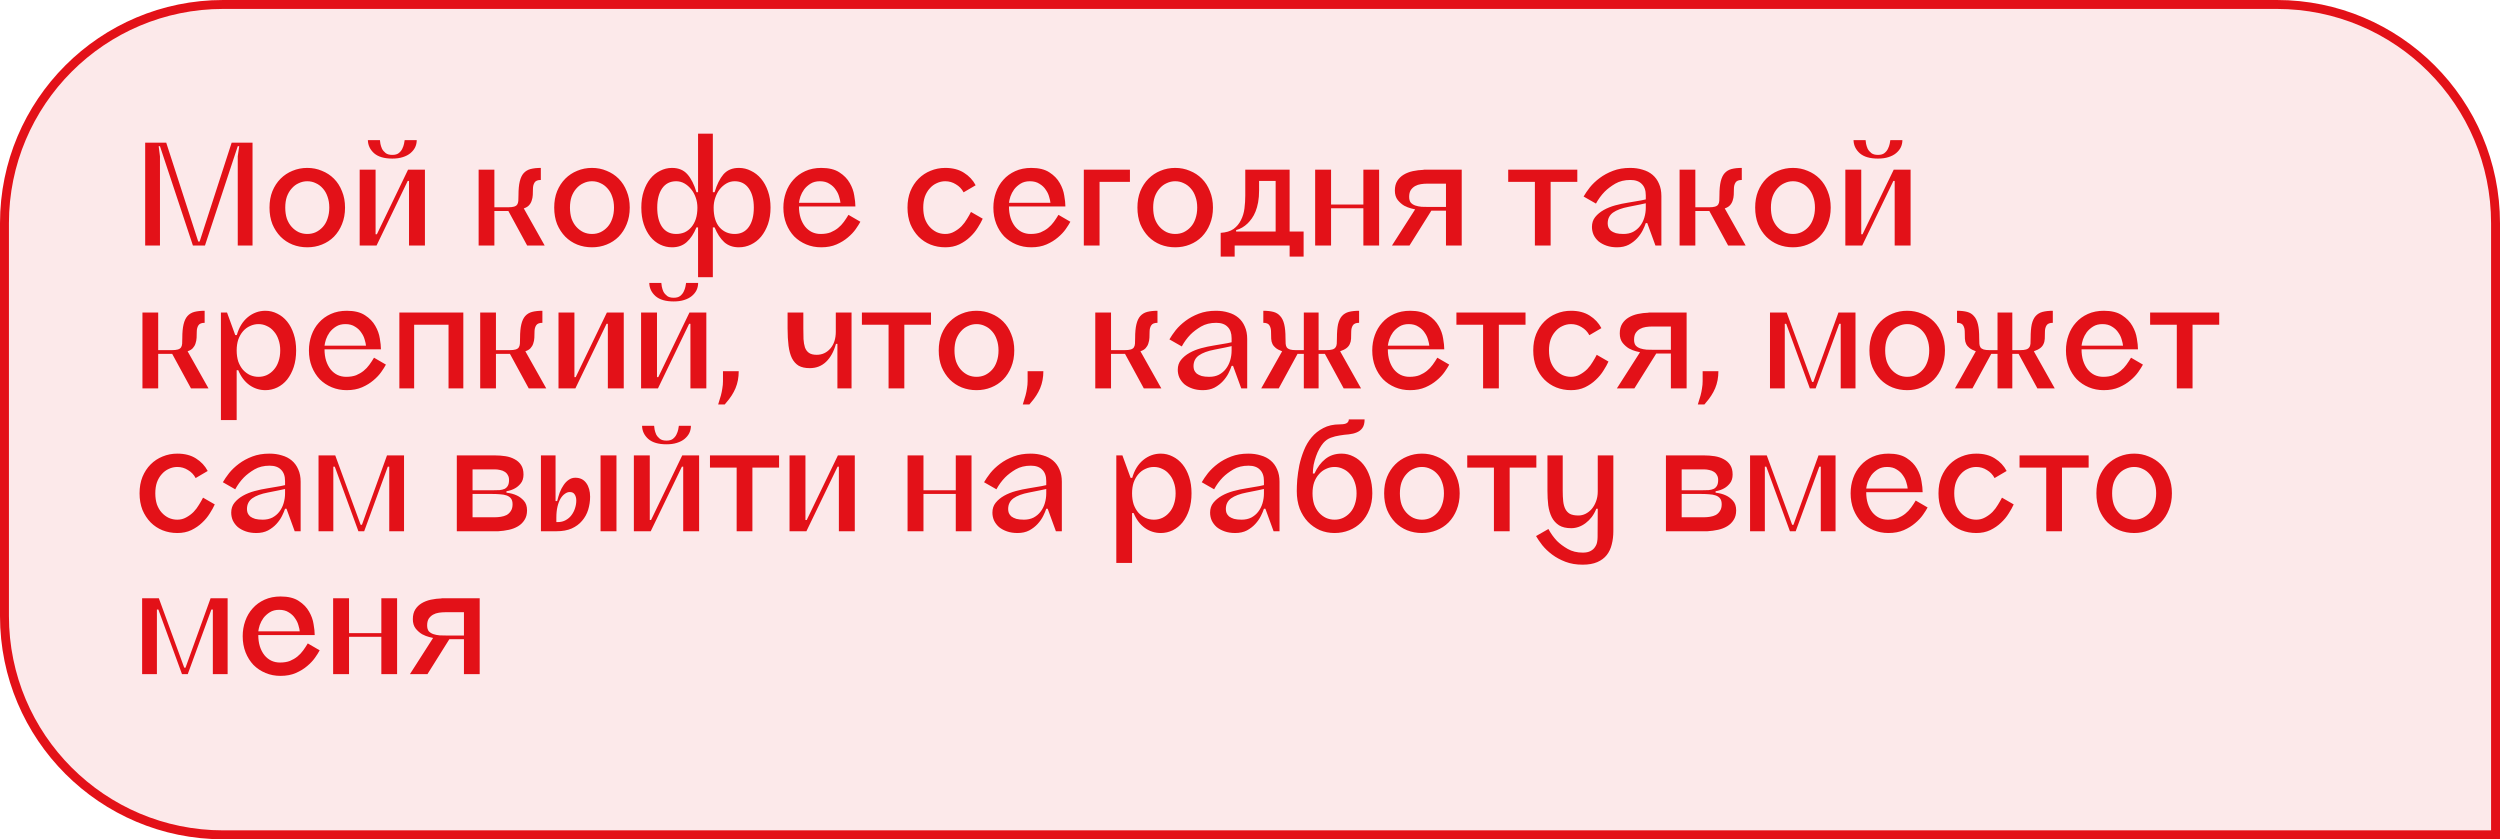
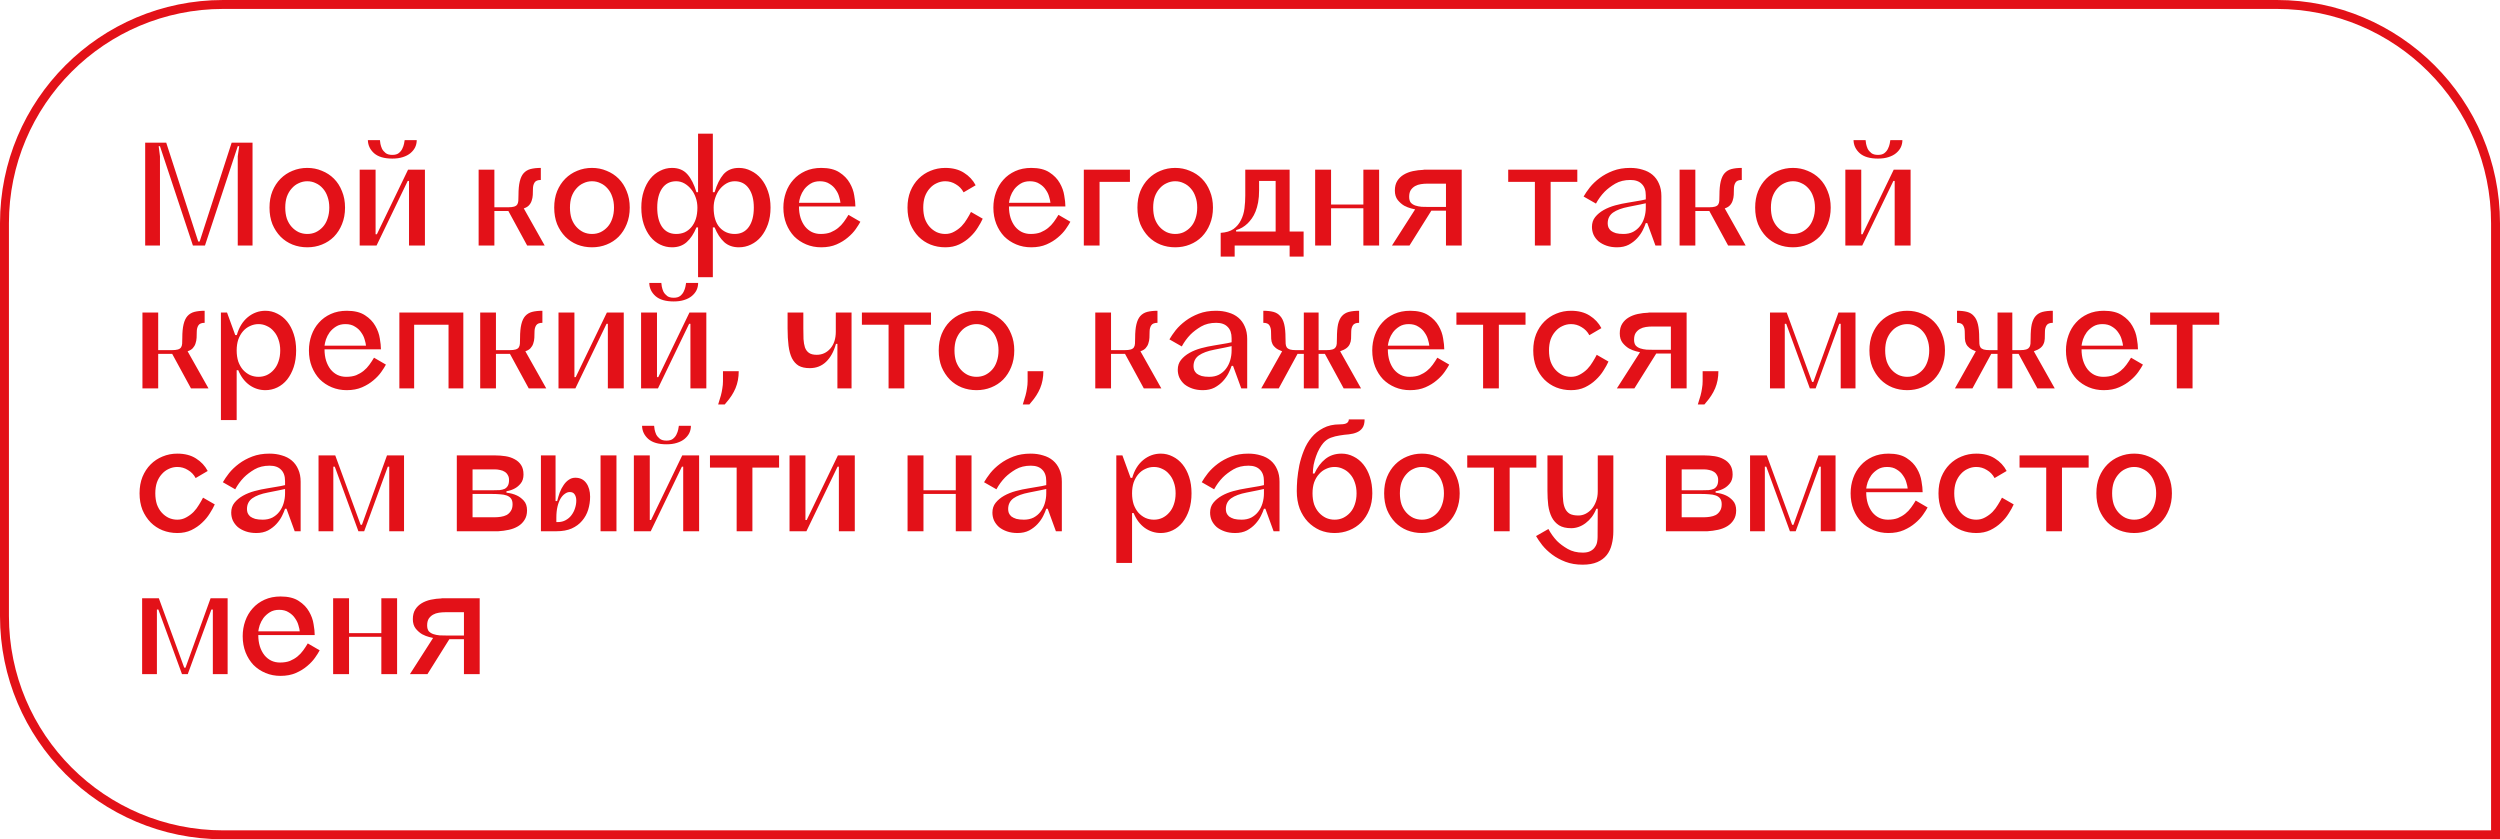
<svg xmlns="http://www.w3.org/2000/svg" width="560" height="188" viewBox="0 0 560 188" fill="none">
-   <path d="M50 1H510C537.062 1 559 22.938 559 50V187H50C22.938 187 1 165.062 1 138V50C1 22.938 22.938 1 50 1Z" fill="#E31118" fill-opacity="0.09" />
  <path d="M50 1H510C537.062 1 559 22.938 559 50V187H50C22.938 187 1 165.062 1 138V50C1 22.938 22.938 1 50 1Z" stroke="#E31118" stroke-width="2" />
  <path d="M35.832 55H32.52V31.96H37.236L44.4 54.1H44.724L51.888 31.96H56.568V55H53.256V35.02L53.58 32.752H53.256L45.912 55H43.212L35.832 32.752H35.544L35.832 35.02V55ZM68.829 37.612C70.005 37.612 71.097 37.828 72.105 38.26C73.137 38.668 74.037 39.256 74.805 40.024C75.573 40.792 76.173 41.728 76.605 42.832C77.061 43.912 77.289 45.136 77.289 46.504C77.289 47.872 77.061 49.108 76.605 50.212C76.173 51.292 75.573 52.228 74.805 53.02C74.037 53.788 73.137 54.376 72.105 54.784C71.097 55.192 70.005 55.396 68.829 55.396C67.653 55.396 66.549 55.192 65.517 54.784C64.509 54.376 63.621 53.788 62.853 53.02C62.085 52.228 61.473 51.292 61.017 50.212C60.585 49.108 60.369 47.872 60.369 46.504C60.369 45.136 60.585 43.912 61.017 42.832C61.473 41.728 62.085 40.792 62.853 40.024C63.621 39.256 64.509 38.668 65.517 38.26C66.549 37.828 67.653 37.612 68.829 37.612ZM68.829 52.408C69.525 52.408 70.161 52.276 70.737 52.012C71.337 51.724 71.865 51.328 72.321 50.824C72.777 50.32 73.125 49.708 73.365 48.988C73.629 48.244 73.761 47.416 73.761 46.504C73.761 45.592 73.629 44.776 73.365 44.056C73.125 43.336 72.777 42.724 72.321 42.22C71.865 41.692 71.337 41.296 70.737 41.032C70.161 40.744 69.525 40.6 68.829 40.6C68.157 40.6 67.521 40.744 66.921 41.032C66.321 41.296 65.793 41.692 65.337 42.22C64.881 42.724 64.521 43.336 64.257 44.056C64.017 44.776 63.897 45.592 63.897 46.504C63.897 47.416 64.017 48.244 64.257 48.988C64.521 49.708 64.881 50.32 65.337 50.824C65.793 51.328 66.321 51.724 66.921 52.012C67.521 52.276 68.157 52.408 68.829 52.408ZM87.875 35.524C86.075 35.524 84.719 35.128 83.807 34.336C82.895 33.52 82.427 32.536 82.403 31.384H85.103C85.127 31.552 85.163 31.828 85.211 32.212C85.283 32.572 85.403 32.944 85.571 33.328C85.763 33.688 86.039 34.012 86.399 34.3C86.759 34.564 87.251 34.696 87.875 34.696C88.499 34.696 88.979 34.564 89.315 34.3C89.675 34.012 89.939 33.688 90.107 33.328C90.299 32.944 90.431 32.572 90.503 32.212C90.575 31.828 90.623 31.552 90.647 31.384H93.347C93.347 31.96 93.227 32.5 92.987 33.004C92.747 33.484 92.399 33.916 91.943 34.3C91.487 34.684 90.911 34.984 90.215 35.2C89.543 35.416 88.763 35.524 87.875 35.524ZM95.183 38.008V55H91.619V40.528H91.331L84.347 55H80.567V38.008H84.131V52.48H84.419L91.403 38.008H95.183ZM122.009 55H118.085L113.873 47.26H110.741V55H107.213V38.008H110.741V46.432H113.765C114.365 46.432 114.821 46.384 115.133 46.288C115.469 46.192 115.709 46.036 115.853 45.82C115.997 45.604 116.081 45.328 116.105 44.992C116.129 44.632 116.141 44.2 116.141 43.696C116.141 42.448 116.237 41.428 116.429 40.636C116.621 39.844 116.909 39.232 117.293 38.8C117.701 38.344 118.217 38.032 118.841 37.864C119.489 37.696 120.257 37.612 121.145 37.612V40.312C120.449 40.312 119.981 40.504 119.741 40.888C119.501 41.272 119.381 41.74 119.381 42.292C119.381 42.748 119.369 43.204 119.345 43.66C119.321 44.116 119.237 44.548 119.093 44.956C118.973 45.34 118.769 45.688 118.481 46C118.217 46.288 117.833 46.516 117.329 46.684L122.009 55ZM132.603 37.612C133.779 37.612 134.871 37.828 135.879 38.26C136.911 38.668 137.811 39.256 138.579 40.024C139.347 40.792 139.947 41.728 140.379 42.832C140.835 43.912 141.063 45.136 141.063 46.504C141.063 47.872 140.835 49.108 140.379 50.212C139.947 51.292 139.347 52.228 138.579 53.02C137.811 53.788 136.911 54.376 135.879 54.784C134.871 55.192 133.779 55.396 132.603 55.396C131.427 55.396 130.323 55.192 129.291 54.784C128.283 54.376 127.395 53.788 126.627 53.02C125.859 52.228 125.247 51.292 124.791 50.212C124.359 49.108 124.143 47.872 124.143 46.504C124.143 45.136 124.359 43.912 124.791 42.832C125.247 41.728 125.859 40.792 126.627 40.024C127.395 39.256 128.283 38.668 129.291 38.26C130.323 37.828 131.427 37.612 132.603 37.612ZM132.603 52.408C133.299 52.408 133.935 52.276 134.511 52.012C135.111 51.724 135.639 51.328 136.095 50.824C136.551 50.32 136.899 49.708 137.139 48.988C137.403 48.244 137.535 47.416 137.535 46.504C137.535 45.592 137.403 44.776 137.139 44.056C136.899 43.336 136.551 42.724 136.095 42.22C135.639 41.692 135.111 41.296 134.511 41.032C133.935 40.744 133.299 40.6 132.603 40.6C131.931 40.6 131.295 40.744 130.695 41.032C130.095 41.296 129.567 41.692 129.111 42.22C128.655 42.724 128.295 43.336 128.031 44.056C127.791 44.776 127.671 45.592 127.671 46.504C127.671 47.416 127.791 48.244 128.031 48.988C128.295 49.708 128.655 50.32 129.111 50.824C129.567 51.328 130.095 51.724 130.695 52.012C131.295 52.276 131.931 52.408 132.603 52.408ZM151.468 52.408C152.14 52.408 152.764 52.288 153.34 52.048C153.916 51.784 154.42 51.4 154.852 50.896C155.284 50.392 155.62 49.78 155.86 49.06C156.1 48.316 156.22 47.464 156.22 46.504C156.22 45.736 156.1 45.004 155.86 44.308C155.62 43.588 155.284 42.964 154.852 42.436C154.42 41.884 153.916 41.44 153.34 41.104C152.764 40.768 152.14 40.6 151.468 40.6C150.1 40.6 149.044 41.14 148.3 42.22C147.58 43.276 147.22 44.704 147.22 46.504C147.22 48.328 147.58 49.768 148.3 50.824C149.044 51.88 150.1 52.408 151.468 52.408ZM164.572 52.408C165.94 52.408 166.996 51.88 167.74 50.824C168.484 49.768 168.856 48.328 168.856 46.504C168.856 44.704 168.484 43.276 167.74 42.22C166.996 41.14 165.94 40.6 164.572 40.6C163.9 40.6 163.276 40.768 162.7 41.104C162.124 41.44 161.62 41.884 161.188 42.436C160.78 42.964 160.456 43.588 160.216 44.308C159.976 45.004 159.856 45.736 159.856 46.504C159.856 48.448 160.3 49.924 161.188 50.932C162.076 51.916 163.204 52.408 164.572 52.408ZM165.508 37.612C166.468 37.612 167.368 37.828 168.208 38.26C169.072 38.668 169.828 39.256 170.476 40.024C171.124 40.792 171.64 41.728 172.024 42.832C172.408 43.912 172.6 45.136 172.6 46.504C172.6 47.872 172.408 49.108 172.024 50.212C171.64 51.292 171.124 52.228 170.476 53.02C169.828 53.788 169.072 54.376 168.208 54.784C167.368 55.192 166.468 55.396 165.508 55.396C164.188 55.396 163.096 55.012 162.232 54.244C161.368 53.452 160.648 52.348 160.072 50.932H159.676V62.092H156.364V50.932H156.004C155.428 52.348 154.696 53.452 153.808 54.244C152.944 55.012 151.852 55.396 150.532 55.396C149.596 55.396 148.708 55.192 147.868 54.784C147.028 54.376 146.296 53.788 145.672 53.02C145.048 52.228 144.556 51.292 144.196 50.212C143.836 49.108 143.656 47.872 143.656 46.504C143.656 45.136 143.836 43.912 144.196 42.832C144.556 41.728 145.048 40.792 145.672 40.024C146.296 39.256 147.028 38.668 147.868 38.26C148.708 37.828 149.596 37.612 150.532 37.612C151.996 37.612 153.148 38.092 153.988 39.052C154.828 40.012 155.5 41.344 156.004 43.048H156.364V29.944H159.676V43.048H160.072C160.576 41.344 161.236 40.012 162.052 39.052C162.892 38.092 164.044 37.612 165.508 37.612ZM183.649 40.6C182.833 40.6 182.137 40.78 181.561 41.14C180.985 41.5 180.505 41.932 180.121 42.436C179.761 42.94 179.485 43.468 179.293 44.02C179.125 44.572 179.017 45.04 178.969 45.424H188.257C188.233 45.088 188.137 44.644 187.969 44.092C187.825 43.54 187.573 43.012 187.213 42.508C186.877 41.98 186.409 41.536 185.809 41.176C185.233 40.792 184.513 40.6 183.649 40.6ZM192.721 49.672C192.481 50.128 192.133 50.68 191.677 51.328C191.221 51.976 190.633 52.6 189.913 53.2C189.217 53.8 188.377 54.316 187.393 54.748C186.409 55.18 185.257 55.396 183.937 55.396C182.737 55.396 181.621 55.18 180.589 54.748C179.557 54.316 178.657 53.716 177.889 52.948C177.145 52.156 176.557 51.22 176.125 50.14C175.693 49.036 175.477 47.824 175.477 46.504C175.477 45.304 175.669 44.164 176.053 43.084C176.437 42.004 176.989 41.068 177.709 40.276C178.429 39.46 179.317 38.812 180.373 38.332C181.429 37.852 182.629 37.612 183.973 37.612C185.677 37.612 187.033 37.948 188.041 38.62C189.049 39.268 189.817 40.06 190.345 40.996C190.873 41.908 191.209 42.844 191.353 43.804C191.521 44.764 191.605 45.556 191.605 46.18V46.252H178.969C178.969 47.188 179.089 48.04 179.329 48.808C179.569 49.552 179.905 50.2 180.337 50.752C180.769 51.28 181.273 51.688 181.849 51.976C182.449 52.264 183.109 52.408 183.829 52.408C184.693 52.408 185.437 52.288 186.061 52.048C186.685 51.784 187.237 51.46 187.717 51.076C188.221 50.668 188.653 50.212 189.013 49.708C189.397 49.18 189.745 48.652 190.057 48.124L192.721 49.672ZM215.844 43.084C215.436 42.316 214.86 41.716 214.116 41.284C213.396 40.828 212.604 40.6 211.74 40.6C211.068 40.6 210.432 40.744 209.832 41.032C209.232 41.296 208.704 41.692 208.248 42.22C207.792 42.724 207.432 43.336 207.168 44.056C206.928 44.776 206.808 45.592 206.808 46.504C206.808 47.416 206.928 48.244 207.168 48.988C207.432 49.708 207.792 50.32 208.248 50.824C208.704 51.328 209.232 51.724 209.832 52.012C210.432 52.276 211.068 52.408 211.74 52.408C212.46 52.408 213.12 52.24 213.72 51.904C214.344 51.568 214.896 51.16 215.376 50.68C215.856 50.176 216.264 49.636 216.6 49.06C216.96 48.484 217.26 47.956 217.5 47.476L220.128 48.988C219.864 49.588 219.492 50.26 219.012 51.004C218.556 51.748 217.98 52.444 217.284 53.092C216.612 53.74 215.808 54.292 214.872 54.748C213.96 55.18 212.916 55.396 211.74 55.396C210.564 55.396 209.46 55.192 208.428 54.784C207.42 54.376 206.532 53.788 205.764 53.02C204.996 52.228 204.384 51.292 203.928 50.212C203.496 49.108 203.28 47.872 203.28 46.504C203.28 45.136 203.496 43.912 203.928 42.832C204.384 41.728 204.996 40.792 205.764 40.024C206.532 39.256 207.42 38.668 208.428 38.26C209.46 37.828 210.564 37.612 211.74 37.612C213.396 37.612 214.788 37.972 215.916 38.692C217.068 39.412 217.944 40.348 218.544 41.5L215.844 43.084ZM230.688 40.6C229.872 40.6 229.176 40.78 228.6 41.14C228.024 41.5 227.544 41.932 227.16 42.436C226.8 42.94 226.524 43.468 226.332 44.02C226.164 44.572 226.056 45.04 226.008 45.424H235.296C235.272 45.088 235.176 44.644 235.008 44.092C234.864 43.54 234.612 43.012 234.252 42.508C233.916 41.98 233.448 41.536 232.848 41.176C232.272 40.792 231.552 40.6 230.688 40.6ZM239.76 49.672C239.52 50.128 239.172 50.68 238.716 51.328C238.26 51.976 237.672 52.6 236.952 53.2C236.256 53.8 235.416 54.316 234.432 54.748C233.448 55.18 232.296 55.396 230.976 55.396C229.776 55.396 228.66 55.18 227.628 54.748C226.596 54.316 225.696 53.716 224.928 52.948C224.184 52.156 223.596 51.22 223.164 50.14C222.732 49.036 222.516 47.824 222.516 46.504C222.516 45.304 222.708 44.164 223.092 43.084C223.476 42.004 224.028 41.068 224.748 40.276C225.468 39.46 226.356 38.812 227.412 38.332C228.468 37.852 229.668 37.612 231.012 37.612C232.716 37.612 234.072 37.948 235.08 38.62C236.088 39.268 236.856 40.06 237.384 40.996C237.912 41.908 238.248 42.844 238.392 43.804C238.56 44.764 238.644 45.556 238.644 46.18V46.252H226.008C226.008 47.188 226.128 48.04 226.368 48.808C226.608 49.552 226.944 50.2 227.376 50.752C227.808 51.28 228.312 51.688 228.888 51.976C229.488 52.264 230.148 52.408 230.868 52.408C231.732 52.408 232.476 52.288 233.1 52.048C233.724 51.784 234.276 51.46 234.756 51.076C235.26 50.668 235.692 50.212 236.052 49.708C236.436 49.18 236.784 48.652 237.096 48.124L239.76 49.672ZM253.106 38.008V40.744H246.302V55H242.774V38.008H253.106ZM263.243 37.612C264.419 37.612 265.511 37.828 266.519 38.26C267.551 38.668 268.451 39.256 269.219 40.024C269.987 40.792 270.587 41.728 271.019 42.832C271.475 43.912 271.703 45.136 271.703 46.504C271.703 47.872 271.475 49.108 271.019 50.212C270.587 51.292 269.987 52.228 269.219 53.02C268.451 53.788 267.551 54.376 266.519 54.784C265.511 55.192 264.419 55.396 263.243 55.396C262.067 55.396 260.963 55.192 259.931 54.784C258.923 54.376 258.035 53.788 257.267 53.02C256.499 52.228 255.887 51.292 255.431 50.212C254.999 49.108 254.783 47.872 254.783 46.504C254.783 45.136 254.999 43.912 255.431 42.832C255.887 41.728 256.499 40.792 257.267 40.024C258.035 39.256 258.923 38.668 259.931 38.26C260.963 37.828 262.067 37.612 263.243 37.612ZM263.243 52.408C263.939 52.408 264.575 52.276 265.151 52.012C265.751 51.724 266.279 51.328 266.735 50.824C267.191 50.32 267.539 49.708 267.779 48.988C268.043 48.244 268.175 47.416 268.175 46.504C268.175 45.592 268.043 44.776 267.779 44.056C267.539 43.336 267.191 42.724 266.735 42.22C266.279 41.692 265.751 41.296 265.151 41.032C264.575 40.744 263.939 40.6 263.243 40.6C262.571 40.6 261.935 40.744 261.335 41.032C260.735 41.296 260.207 41.692 259.751 42.22C259.295 42.724 258.935 43.336 258.671 44.056C258.431 44.776 258.311 45.592 258.311 46.504C258.311 47.416 258.431 48.244 258.671 48.988C258.935 49.708 259.295 50.32 259.751 50.824C260.207 51.328 260.735 51.724 261.335 52.012C261.935 52.276 262.571 52.408 263.243 52.408ZM276.889 51.868H285.745V40.528H282.037V42.652C282.037 43.636 281.965 44.524 281.821 45.316C281.677 46.084 281.485 46.768 281.245 47.368C281.005 47.968 280.729 48.484 280.417 48.916C280.105 49.348 279.793 49.72 279.481 50.032C278.713 50.776 277.849 51.28 276.889 51.544V51.868ZM288.877 51.868H292.009V57.484H288.877V55H276.565V57.484H273.433V52.156C274.633 52.084 275.593 51.796 276.313 51.292C277.033 50.764 277.585 50.104 277.969 49.312C278.377 48.52 278.641 47.644 278.761 46.684C278.881 45.724 278.941 44.764 278.941 43.804V38.008H288.877V51.868ZM308.922 38.008V55H305.394V46.648H298.158V55H294.594V38.008H298.158V45.82H305.394V38.008H308.922ZM323.897 46.36V41.14H319.685C319.229 41.14 318.761 41.176 318.281 41.248C317.801 41.32 317.369 41.464 316.985 41.68C316.601 41.896 316.277 42.196 316.013 42.58C315.773 42.964 315.653 43.468 315.653 44.092C315.653 44.644 315.773 45.076 316.013 45.388C316.277 45.676 316.613 45.892 317.021 46.036C317.453 46.18 317.933 46.276 318.461 46.324C319.013 46.348 319.589 46.36 320.189 46.36H323.897ZM318.893 38.008H327.425V55H323.897V47.188H320.621L315.725 55H311.801L316.985 46.9C316.865 46.876 316.565 46.804 316.085 46.684C315.605 46.564 315.089 46.36 314.537 46.072C314.009 45.76 313.529 45.34 313.097 44.812C312.665 44.26 312.449 43.552 312.449 42.688C312.449 41.824 312.629 41.104 312.989 40.528C313.349 39.952 313.829 39.484 314.429 39.124C315.029 38.764 315.713 38.5 316.481 38.332C317.273 38.164 318.077 38.068 318.893 38.044V38.008ZM353.318 38.008V40.744H347.342V55H343.814V40.744H337.838V38.008H353.318ZM368.657 45.532C368.225 45.628 367.781 45.724 367.325 45.82C366.941 45.892 366.521 45.976 366.065 46.072C365.633 46.144 365.213 46.228 364.805 46.324C363.293 46.612 362.129 47.044 361.313 47.62C360.521 48.196 360.125 49 360.125 50.032C360.125 50.32 360.173 50.608 360.269 50.896C360.389 51.184 360.581 51.448 360.845 51.688C361.133 51.904 361.505 52.084 361.961 52.228C362.417 52.348 362.981 52.408 363.653 52.408C364.469 52.408 365.189 52.252 365.813 51.94C366.437 51.604 366.953 51.172 367.361 50.644C367.793 50.092 368.117 49.456 368.333 48.736C368.549 48.016 368.657 47.272 368.657 46.504V45.532ZM365.165 37.612C366.173 37.612 367.097 37.744 367.937 38.008C368.801 38.248 369.545 38.632 370.169 39.16C370.793 39.688 371.273 40.348 371.609 41.14C371.969 41.932 372.149 42.856 372.149 43.912V55H370.817L368.981 49.96H368.657C368.513 50.416 368.285 50.956 367.973 51.58C367.661 52.204 367.241 52.804 366.713 53.38C366.209 53.932 365.585 54.412 364.841 54.82C364.097 55.204 363.221 55.396 362.213 55.396C361.349 55.396 360.569 55.276 359.873 55.036C359.177 54.796 358.577 54.472 358.073 54.064C357.593 53.632 357.221 53.14 356.957 52.588C356.717 52.036 356.597 51.448 356.597 50.824C356.597 49.96 356.837 49.228 357.317 48.628C357.821 48.004 358.457 47.476 359.225 47.044C359.993 46.612 360.857 46.264 361.817 46C362.801 45.736 363.761 45.532 364.697 45.388C365.345 45.268 365.909 45.172 366.389 45.1C366.893 45.004 367.313 44.932 367.649 44.884C368.033 44.812 368.369 44.74 368.657 44.668V43.768C368.657 42.64 368.357 41.788 367.757 41.212C367.181 40.612 366.329 40.312 365.201 40.312C363.905 40.312 362.777 40.588 361.817 41.14C360.881 41.692 360.089 42.292 359.441 42.94C358.673 43.732 358.025 44.62 357.497 45.604L354.725 44.02C355.085 43.396 355.553 42.712 356.129 41.968C356.729 41.224 357.461 40.528 358.325 39.88C359.189 39.232 360.185 38.692 361.313 38.26C362.441 37.828 363.725 37.612 365.165 37.612ZM391.024 55H387.1L382.888 47.26H379.756V55H376.228V38.008H379.756V46.432H382.78C383.38 46.432 383.836 46.384 384.148 46.288C384.484 46.192 384.724 46.036 384.868 45.82C385.012 45.604 385.096 45.328 385.12 44.992C385.144 44.632 385.156 44.2 385.156 43.696C385.156 42.448 385.252 41.428 385.444 40.636C385.636 39.844 385.924 39.232 386.308 38.8C386.716 38.344 387.232 38.032 387.856 37.864C388.504 37.696 389.272 37.612 390.16 37.612V40.312C389.464 40.312 388.996 40.504 388.756 40.888C388.516 41.272 388.396 41.74 388.396 42.292C388.396 42.748 388.384 43.204 388.36 43.66C388.336 44.116 388.252 44.548 388.108 44.956C387.988 45.34 387.784 45.688 387.496 46C387.232 46.288 386.848 46.516 386.344 46.684L391.024 55ZM401.618 37.612C402.794 37.612 403.886 37.828 404.894 38.26C405.926 38.668 406.826 39.256 407.594 40.024C408.362 40.792 408.962 41.728 409.394 42.832C409.85 43.912 410.078 45.136 410.078 46.504C410.078 47.872 409.85 49.108 409.394 50.212C408.962 51.292 408.362 52.228 407.594 53.02C406.826 53.788 405.926 54.376 404.894 54.784C403.886 55.192 402.794 55.396 401.618 55.396C400.442 55.396 399.338 55.192 398.306 54.784C397.298 54.376 396.41 53.788 395.642 53.02C394.874 52.228 394.262 51.292 393.806 50.212C393.374 49.108 393.158 47.872 393.158 46.504C393.158 45.136 393.374 43.912 393.806 42.832C394.262 41.728 394.874 40.792 395.642 40.024C396.41 39.256 397.298 38.668 398.306 38.26C399.338 37.828 400.442 37.612 401.618 37.612ZM401.618 52.408C402.314 52.408 402.95 52.276 403.526 52.012C404.126 51.724 404.654 51.328 405.11 50.824C405.566 50.32 405.914 49.708 406.154 48.988C406.418 48.244 406.55 47.416 406.55 46.504C406.55 45.592 406.418 44.776 406.154 44.056C405.914 43.336 405.566 42.724 405.11 42.22C404.654 41.692 404.126 41.296 403.526 41.032C402.95 40.744 402.314 40.6 401.618 40.6C400.946 40.6 400.31 40.744 399.71 41.032C399.11 41.296 398.582 41.692 398.126 42.22C397.67 42.724 397.31 43.336 397.046 44.056C396.806 44.776 396.686 45.592 396.686 46.504C396.686 47.416 396.806 48.244 397.046 48.988C397.31 49.708 397.67 50.32 398.126 50.824C398.582 51.328 399.11 51.724 399.71 52.012C400.31 52.276 400.946 52.408 401.618 52.408ZM420.664 35.524C418.864 35.524 417.508 35.128 416.596 34.336C415.684 33.52 415.216 32.536 415.192 31.384H417.892C417.916 31.552 417.952 31.828 418 32.212C418.072 32.572 418.192 32.944 418.36 33.328C418.552 33.688 418.828 34.012 419.188 34.3C419.548 34.564 420.04 34.696 420.664 34.696C421.288 34.696 421.768 34.564 422.104 34.3C422.464 34.012 422.728 33.688 422.896 33.328C423.088 32.944 423.22 32.572 423.292 32.212C423.364 31.828 423.412 31.552 423.436 31.384H426.136C426.136 31.96 426.016 32.5 425.776 33.004C425.536 33.484 425.188 33.916 424.732 34.3C424.276 34.684 423.7 34.984 423.004 35.2C422.332 35.416 421.552 35.524 420.664 35.524ZM427.972 38.008V55H424.408V40.528H424.12L417.136 55H413.356V38.008H416.92V52.48H417.208L424.192 38.008H427.972ZM46.704 87H42.78L38.568 79.26H35.436V87H31.908V70.008H35.436V78.432H38.46C39.06 78.432 39.516 78.384 39.828 78.288C40.164 78.192 40.404 78.036 40.548 77.82C40.692 77.604 40.776 77.328 40.8 76.992C40.824 76.632 40.836 76.2 40.836 75.696C40.836 74.448 40.932 73.428 41.124 72.636C41.316 71.844 41.604 71.232 41.988 70.8C42.396 70.344 42.912 70.032 43.536 69.864C44.184 69.696 44.952 69.612 45.84 69.612V72.312C45.144 72.312 44.676 72.504 44.436 72.888C44.196 73.272 44.076 73.74 44.076 74.292C44.076 74.748 44.064 75.204 44.04 75.66C44.016 76.116 43.932 76.548 43.788 76.956C43.668 77.34 43.464 77.688 43.176 78C42.912 78.288 42.528 78.516 42.024 78.684L46.704 87ZM57.91 84.408C58.582 84.408 59.206 84.276 59.782 84.012C60.382 83.724 60.898 83.328 61.33 82.824C61.786 82.32 62.134 81.708 62.374 80.988C62.638 80.244 62.77 79.416 62.77 78.504C62.77 77.592 62.638 76.776 62.374 76.056C62.134 75.336 61.786 74.724 61.33 74.22C60.898 73.692 60.382 73.296 59.782 73.032C59.206 72.744 58.582 72.6 57.91 72.6C57.238 72.6 56.602 72.744 56.002 73.032C55.402 73.296 54.874 73.692 54.418 74.22C53.986 74.724 53.638 75.336 53.374 76.056C53.134 76.776 53.014 77.592 53.014 78.504C53.014 79.416 53.134 80.244 53.374 80.988C53.638 81.708 53.986 82.32 54.418 82.824C54.874 83.328 55.402 83.724 56.002 84.012C56.602 84.276 57.238 84.408 57.91 84.408ZM59.458 69.612C60.394 69.612 61.282 69.828 62.122 70.26C62.962 70.668 63.694 71.256 64.318 72.024C64.942 72.792 65.434 73.728 65.794 74.832C66.154 75.912 66.334 77.136 66.334 78.504C66.334 79.872 66.154 81.108 65.794 82.212C65.434 83.292 64.942 84.228 64.318 85.02C63.694 85.788 62.962 86.376 62.122 86.784C61.282 87.192 60.394 87.396 59.458 87.396C58.138 87.396 56.938 87.012 55.858 86.244C54.778 85.452 53.95 84.348 53.374 82.932H53.014V94.092H49.486V70.008H50.854L52.69 75.048H53.05C53.53 73.344 54.346 72.012 55.498 71.052C56.674 70.092 57.994 69.612 59.458 69.612ZM77.371 72.6C76.555 72.6 75.859 72.78 75.284 73.14C74.707 73.5 74.228 73.932 73.844 74.436C73.484 74.94 73.207 75.468 73.016 76.02C72.847 76.572 72.74 77.04 72.692 77.424H81.98C81.956 77.088 81.859 76.644 81.692 76.092C81.547 75.54 81.296 75.012 80.936 74.508C80.6 73.98 80.132 73.536 79.531 73.176C78.956 72.792 78.236 72.6 77.371 72.6ZM86.444 81.672C86.204 82.128 85.856 82.68 85.4 83.328C84.944 83.976 84.356 84.6 83.635 85.2C82.939 85.8 82.1 86.316 81.115 86.748C80.132 87.18 78.98 87.396 77.659 87.396C76.46 87.396 75.344 87.18 74.311 86.748C73.279 86.316 72.379 85.716 71.612 84.948C70.868 84.156 70.279 83.22 69.847 82.14C69.415 81.036 69.2 79.824 69.2 78.504C69.2 77.304 69.391 76.164 69.775 75.084C70.159 74.004 70.712 73.068 71.431 72.276C72.151 71.46 73.04 70.812 74.096 70.332C75.151 69.852 76.352 69.612 77.695 69.612C79.4 69.612 80.755 69.948 81.763 70.62C82.772 71.268 83.54 72.06 84.067 72.996C84.596 73.908 84.931 74.844 85.076 75.804C85.243 76.764 85.328 77.556 85.328 78.18V78.252H72.692C72.692 79.188 72.811 80.04 73.052 80.808C73.291 81.552 73.627 82.2 74.059 82.752C74.492 83.28 74.996 83.688 75.572 83.976C76.171 84.264 76.832 84.408 77.552 84.408C78.415 84.408 79.159 84.288 79.784 84.048C80.407 83.784 80.96 83.46 81.439 83.076C81.944 82.668 82.376 82.212 82.736 81.708C83.12 81.18 83.468 80.652 83.779 80.124L86.444 81.672ZM103.785 70.008V87H100.473V72.744H92.769V87H89.457V70.008H103.785ZM122.36 87H118.436L114.224 79.26H111.092V87H107.564V70.008H111.092V78.432H114.116C114.716 78.432 115.172 78.384 115.484 78.288C115.82 78.192 116.06 78.036 116.204 77.82C116.348 77.604 116.432 77.328 116.456 76.992C116.48 76.632 116.492 76.2 116.492 75.696C116.492 74.448 116.588 73.428 116.78 72.636C116.972 71.844 117.26 71.232 117.644 70.8C118.052 70.344 118.568 70.032 119.192 69.864C119.84 69.696 120.608 69.612 121.496 69.612V72.312C120.8 72.312 120.332 72.504 120.092 72.888C119.852 73.272 119.732 73.74 119.732 74.292C119.732 74.748 119.72 75.204 119.696 75.66C119.672 76.116 119.588 76.548 119.444 76.956C119.324 77.34 119.12 77.688 118.832 78C118.568 78.288 118.184 78.516 117.68 78.684L122.36 87ZM139.722 70.008V87H136.158V72.528H135.87L128.886 87H125.106V70.008H128.67V84.48H128.958L135.942 70.008H139.722ZM150.91 67.524C149.11 67.524 147.754 67.128 146.842 66.336C145.93 65.52 145.462 64.536 145.438 63.384H148.138C148.162 63.552 148.198 63.828 148.246 64.212C148.318 64.572 148.438 64.944 148.606 65.328C148.798 65.688 149.074 66.012 149.434 66.3C149.794 66.564 150.286 66.696 150.91 66.696C151.534 66.696 152.014 66.564 152.35 66.3C152.71 66.012 152.974 65.688 153.142 65.328C153.334 64.944 153.466 64.572 153.538 64.212C153.61 63.828 153.658 63.552 153.682 63.384H156.382C156.382 63.96 156.262 64.5 156.022 65.004C155.782 65.484 155.434 65.916 154.978 66.3C154.522 66.684 153.946 66.984 153.25 67.2C152.578 67.416 151.798 67.524 150.91 67.524ZM158.218 70.008V87H154.654V72.528H154.366L147.382 87H143.602V70.008H147.166V84.48H147.454L154.438 70.008H158.218ZM162.343 90.6H160.867L161.479 88.584C161.623 88.056 161.731 87.528 161.803 87C161.899 86.472 161.947 85.932 161.947 85.38V83.148H165.475C165.475 84.54 165.235 85.812 164.755 86.964C164.275 88.092 163.579 89.172 162.667 90.204L162.343 90.6ZM190.747 70.008V87H187.579V77.028H187.255C186.775 78.756 186.031 80.1 185.023 81.06C184.039 81.996 182.827 82.464 181.387 82.464C180.379 82.464 179.551 82.284 178.903 81.924C178.279 81.54 177.775 80.976 177.391 80.232C177.031 79.488 176.779 78.564 176.635 77.46C176.491 76.332 176.419 75.036 176.419 73.572V70.008H179.947V73.572C179.947 74.436 179.959 75.228 179.983 75.948C180.031 76.668 180.139 77.292 180.307 77.82C180.499 78.348 180.799 78.756 181.207 79.044C181.615 79.332 182.191 79.476 182.935 79.476C184.159 79.476 185.179 79.008 185.995 78.072C186.811 77.136 187.219 75.876 187.219 74.292V70.008H190.747ZM208.545 70.008V72.744H202.569V87H199.041V72.744H193.065V70.008H208.545ZM218.736 69.612C219.912 69.612 221.004 69.828 222.012 70.26C223.044 70.668 223.944 71.256 224.712 72.024C225.48 72.792 226.08 73.728 226.512 74.832C226.968 75.912 227.196 77.136 227.196 78.504C227.196 79.872 226.968 81.108 226.512 82.212C226.08 83.292 225.48 84.228 224.712 85.02C223.944 85.788 223.044 86.376 222.012 86.784C221.004 87.192 219.912 87.396 218.736 87.396C217.56 87.396 216.456 87.192 215.424 86.784C214.416 86.376 213.528 85.788 212.76 85.02C211.992 84.228 211.38 83.292 210.924 82.212C210.492 81.108 210.276 79.872 210.276 78.504C210.276 77.136 210.492 75.912 210.924 74.832C211.38 73.728 211.992 72.792 212.76 72.024C213.528 71.256 214.416 70.668 215.424 70.26C216.456 69.828 217.56 69.612 218.736 69.612ZM218.736 84.408C219.432 84.408 220.068 84.276 220.644 84.012C221.244 83.724 221.772 83.328 222.228 82.824C222.684 82.32 223.032 81.708 223.272 80.988C223.536 80.244 223.668 79.416 223.668 78.504C223.668 77.592 223.536 76.776 223.272 76.056C223.032 75.336 222.684 74.724 222.228 74.22C221.772 73.692 221.244 73.296 220.644 73.032C220.068 72.744 219.432 72.6 218.736 72.6C218.064 72.6 217.428 72.744 216.828 73.032C216.228 73.296 215.7 73.692 215.244 74.22C214.788 74.724 214.428 75.336 214.164 76.056C213.924 76.776 213.804 77.592 213.804 78.504C213.804 79.416 213.924 80.244 214.164 80.988C214.428 81.708 214.788 82.32 215.244 82.824C215.7 83.328 216.228 83.724 216.828 84.012C217.428 84.276 218.064 84.408 218.736 84.408ZM230.581 90.6H229.105L229.717 88.584C229.861 88.056 229.969 87.528 230.041 87C230.137 86.472 230.185 85.932 230.185 85.38V83.148H233.713C233.713 84.54 233.473 85.812 232.993 86.964C232.513 88.092 231.817 89.172 230.905 90.204L230.581 90.6ZM260.138 87H256.214L252.002 79.26H248.87V87H245.342V70.008H248.87V78.432H251.894C252.494 78.432 252.95 78.384 253.262 78.288C253.598 78.192 253.838 78.036 253.982 77.82C254.126 77.604 254.21 77.328 254.234 76.992C254.258 76.632 254.27 76.2 254.27 75.696C254.27 74.448 254.366 73.428 254.558 72.636C254.75 71.844 255.038 71.232 255.422 70.8C255.83 70.344 256.346 70.032 256.97 69.864C257.618 69.696 258.386 69.612 259.274 69.612V72.312C258.578 72.312 258.11 72.504 257.87 72.888C257.63 73.272 257.51 73.74 257.51 74.292C257.51 74.748 257.498 75.204 257.474 75.66C257.45 76.116 257.366 76.548 257.222 76.956C257.102 77.34 256.898 77.688 256.61 78C256.346 78.288 255.962 78.516 255.458 78.684L260.138 87ZM275.88 77.532C275.448 77.628 275.004 77.724 274.548 77.82C274.164 77.892 273.744 77.976 273.288 78.072C272.856 78.144 272.436 78.228 272.028 78.324C270.516 78.612 269.352 79.044 268.536 79.62C267.744 80.196 267.348 81 267.348 82.032C267.348 82.32 267.396 82.608 267.492 82.896C267.612 83.184 267.804 83.448 268.068 83.688C268.356 83.904 268.728 84.084 269.184 84.228C269.64 84.348 270.204 84.408 270.876 84.408C271.692 84.408 272.412 84.252 273.036 83.94C273.66 83.604 274.176 83.172 274.584 82.644C275.016 82.092 275.34 81.456 275.556 80.736C275.772 80.016 275.88 79.272 275.88 78.504V77.532ZM272.388 69.612C273.396 69.612 274.32 69.744 275.16 70.008C276.024 70.248 276.768 70.632 277.392 71.16C278.016 71.688 278.496 72.348 278.832 73.14C279.192 73.932 279.372 74.856 279.372 75.912V87H278.04L276.204 81.96H275.88C275.736 82.416 275.508 82.956 275.196 83.58C274.884 84.204 274.464 84.804 273.936 85.38C273.432 85.932 272.808 86.412 272.064 86.82C271.32 87.204 270.444 87.396 269.436 87.396C268.572 87.396 267.792 87.276 267.096 87.036C266.4 86.796 265.8 86.472 265.296 86.064C264.816 85.632 264.444 85.14 264.18 84.588C263.94 84.036 263.82 83.448 263.82 82.824C263.82 81.96 264.06 81.228 264.54 80.628C265.044 80.004 265.68 79.476 266.448 79.044C267.216 78.612 268.08 78.264 269.04 78C270.024 77.736 270.984 77.532 271.92 77.388C272.568 77.268 273.132 77.172 273.612 77.1C274.116 77.004 274.536 76.932 274.872 76.884C275.256 76.812 275.592 76.74 275.88 76.668V75.768C275.88 74.64 275.58 73.788 274.98 73.212C274.404 72.612 273.552 72.312 272.424 72.312C271.128 72.312 270 72.588 269.04 73.14C268.104 73.692 267.312 74.292 266.664 74.94C265.896 75.732 265.248 76.62 264.72 77.604L261.948 76.02C262.308 75.396 262.776 74.712 263.352 73.968C263.952 73.224 264.684 72.528 265.548 71.88C266.412 71.232 267.408 70.692 268.536 70.26C269.664 69.828 270.948 69.612 272.388 69.612ZM304.871 87H300.983L296.771 79.26H295.367V87H292.055V79.26H290.651L286.439 87H282.515L287.195 78.684C286.595 78.468 286.127 78.228 285.791 77.964C285.455 77.7 285.203 77.4 285.035 77.064C284.867 76.728 284.771 76.332 284.747 75.876C284.723 75.42 284.711 74.892 284.711 74.292C284.711 73.74 284.591 73.272 284.351 72.888C284.135 72.504 283.679 72.312 282.983 72.312V69.612C283.871 69.612 284.627 69.696 285.251 69.864C285.875 70.032 286.379 70.344 286.763 70.8C287.171 71.232 287.471 71.844 287.663 72.636C287.855 73.428 287.951 74.448 287.951 75.696C287.951 76.2 287.963 76.632 287.987 76.992C288.011 77.328 288.095 77.604 288.239 77.82C288.407 78.036 288.647 78.192 288.959 78.288C289.295 78.384 289.751 78.432 290.327 78.432H292.055V70.008H295.367V78.432H297.059C297.659 78.432 298.115 78.384 298.427 78.288C298.763 78.192 299.003 78.036 299.147 77.82C299.315 77.604 299.411 77.328 299.435 76.992C299.459 76.632 299.471 76.2 299.471 75.696C299.471 74.448 299.555 73.428 299.723 72.636C299.915 71.844 300.203 71.232 300.587 70.8C300.995 70.344 301.511 70.032 302.135 69.864C302.783 69.696 303.551 69.612 304.439 69.612V72.312C303.743 72.312 303.275 72.504 303.035 72.888C302.795 73.272 302.675 73.74 302.675 74.292C302.675 74.892 302.663 75.42 302.639 75.876C302.615 76.332 302.519 76.728 302.351 77.064C302.207 77.4 301.967 77.7 301.631 77.964C301.295 78.228 300.815 78.468 300.191 78.684L304.871 87ZM315.555 72.6C314.739 72.6 314.043 72.78 313.467 73.14C312.891 73.5 312.411 73.932 312.027 74.436C311.667 74.94 311.391 75.468 311.199 76.02C311.031 76.572 310.923 77.04 310.875 77.424H320.163C320.139 77.088 320.043 76.644 319.875 76.092C319.731 75.54 319.479 75.012 319.119 74.508C318.783 73.98 318.315 73.536 317.715 73.176C317.139 72.792 316.419 72.6 315.555 72.6ZM324.627 81.672C324.387 82.128 324.039 82.68 323.583 83.328C323.127 83.976 322.539 84.6 321.819 85.2C321.123 85.8 320.283 86.316 319.299 86.748C318.315 87.18 317.163 87.396 315.843 87.396C314.643 87.396 313.527 87.18 312.495 86.748C311.463 86.316 310.563 85.716 309.795 84.948C309.051 84.156 308.463 83.22 308.031 82.14C307.599 81.036 307.383 79.824 307.383 78.504C307.383 77.304 307.575 76.164 307.959 75.084C308.343 74.004 308.895 73.068 309.615 72.276C310.335 71.46 311.223 70.812 312.279 70.332C313.335 69.852 314.535 69.612 315.879 69.612C317.583 69.612 318.939 69.948 319.947 70.62C320.955 71.268 321.723 72.06 322.251 72.996C322.779 73.908 323.115 74.844 323.259 75.804C323.427 76.764 323.511 77.556 323.511 78.18V78.252H310.875C310.875 79.188 310.995 80.04 311.235 80.808C311.475 81.552 311.811 82.2 312.243 82.752C312.675 83.28 313.179 83.688 313.755 83.976C314.355 84.264 315.015 84.408 315.735 84.408C316.599 84.408 317.343 84.288 317.967 84.048C318.591 83.784 319.143 83.46 319.623 83.076C320.127 82.668 320.559 82.212 320.919 81.708C321.303 81.18 321.651 80.652 321.963 80.124L324.627 81.672ZM341.717 70.008V72.744H335.741V87H332.213V72.744H326.237V70.008H341.717ZM356.012 75.084C355.604 74.316 355.028 73.716 354.284 73.284C353.564 72.828 352.772 72.6 351.908 72.6C351.236 72.6 350.6 72.744 350 73.032C349.4 73.296 348.872 73.692 348.416 74.22C347.96 74.724 347.6 75.336 347.336 76.056C347.096 76.776 346.976 77.592 346.976 78.504C346.976 79.416 347.096 80.244 347.336 80.988C347.6 81.708 347.96 82.32 348.416 82.824C348.872 83.328 349.4 83.724 350 84.012C350.6 84.276 351.236 84.408 351.908 84.408C352.628 84.408 353.288 84.24 353.888 83.904C354.512 83.568 355.064 83.16 355.544 82.68C356.024 82.176 356.432 81.636 356.768 81.06C357.128 80.484 357.428 79.956 357.668 79.476L360.296 80.988C360.032 81.588 359.66 82.26 359.18 83.004C358.724 83.748 358.148 84.444 357.452 85.092C356.78 85.74 355.976 86.292 355.04 86.748C354.128 87.18 353.084 87.396 351.908 87.396C350.732 87.396 349.628 87.192 348.596 86.784C347.588 86.376 346.7 85.788 345.932 85.02C345.164 84.228 344.552 83.292 344.096 82.212C343.664 81.108 343.448 79.872 343.448 78.504C343.448 77.136 343.664 75.912 344.096 74.832C344.552 73.728 345.164 72.792 345.932 72.024C346.7 71.256 347.588 70.668 348.596 70.26C349.628 69.828 350.732 69.612 351.908 69.612C353.564 69.612 354.956 69.972 356.084 70.692C357.236 71.412 358.112 72.348 358.712 73.5L356.012 75.084ZM374.276 78.36V73.14H370.064C369.608 73.14 369.14 73.176 368.66 73.248C368.18 73.32 367.748 73.464 367.364 73.68C366.98 73.896 366.656 74.196 366.392 74.58C366.152 74.964 366.032 75.468 366.032 76.092C366.032 76.644 366.152 77.076 366.392 77.388C366.656 77.676 366.992 77.892 367.4 78.036C367.832 78.18 368.312 78.276 368.84 78.324C369.392 78.348 369.968 78.36 370.568 78.36H374.276ZM369.272 70.008H377.804V87H374.276V79.188H371L366.104 87H362.18L367.364 78.9C367.244 78.876 366.944 78.804 366.464 78.684C365.984 78.564 365.468 78.36 364.916 78.072C364.388 77.76 363.908 77.34 363.476 76.812C363.044 76.26 362.828 75.552 362.828 74.688C362.828 73.824 363.008 73.104 363.368 72.528C363.728 71.952 364.208 71.484 364.808 71.124C365.408 70.764 366.092 70.5 366.86 70.332C367.652 70.164 368.456 70.068 369.272 70.044V70.008ZM381.788 90.6H380.312L380.924 88.584C381.068 88.056 381.176 87.528 381.248 87C381.344 86.472 381.392 85.932 381.392 85.38V83.148H384.92C384.92 84.54 384.68 85.812 384.2 86.964C383.72 88.092 383.024 89.172 382.112 90.204L381.788 90.6ZM415.629 70.008V87H412.317V72.528H411.993L406.701 87H405.405L400.113 72.528H399.789V87H396.477V70.008H400.221L405.909 85.56H406.197L411.813 70.008H415.629ZM427.212 69.612C428.388 69.612 429.48 69.828 430.488 70.26C431.52 70.668 432.42 71.256 433.188 72.024C433.956 72.792 434.556 73.728 434.988 74.832C435.444 75.912 435.672 77.136 435.672 78.504C435.672 79.872 435.444 81.108 434.988 82.212C434.556 83.292 433.956 84.228 433.188 85.02C432.42 85.788 431.52 86.376 430.488 86.784C429.48 87.192 428.388 87.396 427.212 87.396C426.036 87.396 424.932 87.192 423.9 86.784C422.892 86.376 422.004 85.788 421.236 85.02C420.468 84.228 419.856 83.292 419.4 82.212C418.968 81.108 418.752 79.872 418.752 78.504C418.752 77.136 418.968 75.912 419.4 74.832C419.856 73.728 420.468 72.792 421.236 72.024C422.004 71.256 422.892 70.668 423.9 70.26C424.932 69.828 426.036 69.612 427.212 69.612ZM427.212 84.408C427.908 84.408 428.544 84.276 429.12 84.012C429.72 83.724 430.248 83.328 430.704 82.824C431.16 82.32 431.508 81.708 431.748 80.988C432.012 80.244 432.144 79.416 432.144 78.504C432.144 77.592 432.012 76.776 431.748 76.056C431.508 75.336 431.16 74.724 430.704 74.22C430.248 73.692 429.72 73.296 429.12 73.032C428.544 72.744 427.908 72.6 427.212 72.6C426.54 72.6 425.904 72.744 425.304 73.032C424.704 73.296 424.176 73.692 423.72 74.22C423.264 74.724 422.904 75.336 422.64 76.056C422.4 76.776 422.28 77.592 422.28 78.504C422.28 79.416 422.4 80.244 422.64 80.988C422.904 81.708 423.264 82.32 423.72 82.824C424.176 83.328 424.704 83.724 425.304 84.012C425.904 84.276 426.54 84.408 427.212 84.408ZM460.262 87H456.374L452.162 79.26H450.758V87H447.446V79.26H446.042L441.83 87H437.906L442.586 78.684C441.986 78.468 441.518 78.228 441.182 77.964C440.846 77.7 440.594 77.4 440.426 77.064C440.258 76.728 440.162 76.332 440.138 75.876C440.114 75.42 440.102 74.892 440.102 74.292C440.102 73.74 439.982 73.272 439.742 72.888C439.526 72.504 439.07 72.312 438.374 72.312V69.612C439.262 69.612 440.018 69.696 440.642 69.864C441.266 70.032 441.77 70.344 442.154 70.8C442.562 71.232 442.862 71.844 443.054 72.636C443.246 73.428 443.342 74.448 443.342 75.696C443.342 76.2 443.354 76.632 443.378 76.992C443.402 77.328 443.486 77.604 443.63 77.82C443.798 78.036 444.038 78.192 444.35 78.288C444.686 78.384 445.142 78.432 445.718 78.432H447.446V70.008H450.758V78.432H452.45C453.05 78.432 453.506 78.384 453.818 78.288C454.154 78.192 454.394 78.036 454.538 77.82C454.706 77.604 454.802 77.328 454.826 76.992C454.85 76.632 454.862 76.2 454.862 75.696C454.862 74.448 454.946 73.428 455.114 72.636C455.306 71.844 455.594 71.232 455.978 70.8C456.386 70.344 456.902 70.032 457.526 69.864C458.174 69.696 458.942 69.612 459.83 69.612V72.312C459.134 72.312 458.666 72.504 458.426 72.888C458.186 73.272 458.066 73.74 458.066 74.292C458.066 74.892 458.054 75.42 458.03 75.876C458.006 76.332 457.91 76.728 457.742 77.064C457.598 77.4 457.358 77.7 457.022 77.964C456.686 78.228 456.206 78.468 455.582 78.684L460.262 87ZM470.946 72.6C470.13 72.6 469.434 72.78 468.858 73.14C468.282 73.5 467.802 73.932 467.418 74.436C467.058 74.94 466.782 75.468 466.59 76.02C466.422 76.572 466.314 77.04 466.266 77.424H475.554C475.53 77.088 475.434 76.644 475.266 76.092C475.122 75.54 474.87 75.012 474.51 74.508C474.174 73.98 473.706 73.536 473.106 73.176C472.53 72.792 471.81 72.6 470.946 72.6ZM480.018 81.672C479.778 82.128 479.43 82.68 478.974 83.328C478.518 83.976 477.93 84.6 477.21 85.2C476.514 85.8 475.674 86.316 474.69 86.748C473.706 87.18 472.554 87.396 471.234 87.396C470.034 87.396 468.918 87.18 467.886 86.748C466.854 86.316 465.954 85.716 465.186 84.948C464.442 84.156 463.854 83.22 463.422 82.14C462.99 81.036 462.774 79.824 462.774 78.504C462.774 77.304 462.966 76.164 463.35 75.084C463.734 74.004 464.286 73.068 465.006 72.276C465.726 71.46 466.614 70.812 467.67 70.332C468.726 69.852 469.926 69.612 471.27 69.612C472.974 69.612 474.33 69.948 475.338 70.62C476.346 71.268 477.114 72.06 477.642 72.996C478.17 73.908 478.506 74.844 478.65 75.804C478.818 76.764 478.902 77.556 478.902 78.18V78.252H466.266C466.266 79.188 466.386 80.04 466.626 80.808C466.866 81.552 467.202 82.2 467.634 82.752C468.066 83.28 468.57 83.688 469.146 83.976C469.746 84.264 470.406 84.408 471.126 84.408C471.99 84.408 472.734 84.288 473.358 84.048C473.982 83.784 474.534 83.46 475.014 83.076C475.518 82.668 475.95 82.212 476.31 81.708C476.694 81.18 477.042 80.652 477.354 80.124L480.018 81.672ZM497.107 70.008V72.744H491.131V87H487.603V72.744H481.627V70.008H497.107ZM43.824 107.084C43.416 106.316 42.84 105.716 42.096 105.284C41.376 104.828 40.584 104.6 39.72 104.6C39.048 104.6 38.412 104.744 37.812 105.032C37.212 105.296 36.684 105.692 36.228 106.22C35.772 106.724 35.412 107.336 35.148 108.056C34.908 108.776 34.788 109.592 34.788 110.504C34.788 111.416 34.908 112.244 35.148 112.988C35.412 113.708 35.772 114.32 36.228 114.824C36.684 115.328 37.212 115.724 37.812 116.012C38.412 116.276 39.048 116.408 39.72 116.408C40.44 116.408 41.1 116.24 41.7 115.904C42.324 115.568 42.876 115.16 43.356 114.68C43.836 114.176 44.244 113.636 44.58 113.06C44.94 112.484 45.24 111.956 45.48 111.476L48.108 112.988C47.844 113.588 47.472 114.26 46.992 115.004C46.536 115.748 45.96 116.444 45.264 117.092C44.592 117.74 43.788 118.292 42.852 118.748C41.94 119.18 40.896 119.396 39.72 119.396C38.544 119.396 37.44 119.192 36.408 118.784C35.4 118.376 34.512 117.788 33.744 117.02C32.976 116.228 32.364 115.292 31.908 114.212C31.476 113.108 31.26 111.872 31.26 110.504C31.26 109.136 31.476 107.912 31.908 106.832C32.364 105.728 32.976 104.792 33.744 104.024C34.512 103.256 35.4 102.668 36.408 102.26C37.44 101.828 38.544 101.612 39.72 101.612C41.376 101.612 42.768 101.972 43.896 102.692C45.048 103.412 45.924 104.348 46.524 105.5L43.824 107.084ZM63.852 109.532C63.42 109.628 62.976 109.724 62.52 109.82C62.136 109.892 61.716 109.976 61.26 110.072C60.828 110.144 60.408 110.228 60 110.324C58.488 110.612 57.324 111.044 56.508 111.62C55.716 112.196 55.32 113 55.32 114.032C55.32 114.32 55.368 114.608 55.464 114.896C55.584 115.184 55.776 115.448 56.04 115.688C56.328 115.904 56.7 116.084 57.156 116.228C57.612 116.348 58.176 116.408 58.848 116.408C59.664 116.408 60.384 116.252 61.008 115.94C61.632 115.604 62.148 115.172 62.556 114.644C62.988 114.092 63.312 113.456 63.528 112.736C63.744 112.016 63.852 111.272 63.852 110.504V109.532ZM60.36 101.612C61.368 101.612 62.292 101.744 63.132 102.008C63.996 102.248 64.74 102.632 65.364 103.16C65.988 103.688 66.468 104.348 66.804 105.14C67.164 105.932 67.344 106.856 67.344 107.912V119H66.012L64.176 113.96H63.852C63.708 114.416 63.48 114.956 63.168 115.58C62.856 116.204 62.436 116.804 61.908 117.38C61.404 117.932 60.78 118.412 60.036 118.82C59.292 119.204 58.416 119.396 57.408 119.396C56.544 119.396 55.764 119.276 55.068 119.036C54.372 118.796 53.772 118.472 53.268 118.064C52.788 117.632 52.416 117.14 52.152 116.588C51.912 116.036 51.792 115.448 51.792 114.824C51.792 113.96 52.032 113.228 52.512 112.628C53.016 112.004 53.652 111.476 54.42 111.044C55.188 110.612 56.052 110.264 57.012 110C57.996 109.736 58.956 109.532 59.892 109.388C60.54 109.268 61.104 109.172 61.584 109.1C62.088 109.004 62.508 108.932 62.844 108.884C63.228 108.812 63.564 108.74 63.852 108.668V107.768C63.852 106.64 63.552 105.788 62.952 105.212C62.376 104.612 61.524 104.312 60.396 104.312C59.1 104.312 57.972 104.588 57.012 105.14C56.076 105.692 55.284 106.292 54.636 106.94C53.868 107.732 53.22 108.62 52.692 109.604L49.92 108.02C50.28 107.396 50.748 106.712 51.324 105.968C51.924 105.224 52.656 104.528 53.52 103.88C54.384 103.232 55.38 102.692 56.508 102.26C57.636 101.828 58.92 101.612 60.36 101.612ZM90.504 102.008V119H87.192V104.528H86.868L81.576 119H80.28L74.988 104.528H74.664V119H71.352V102.008H75.096L80.784 117.56H81.072L86.688 102.008H90.504ZM105.852 105.14V109.82H110.316C110.916 109.82 111.444 109.808 111.9 109.784C112.356 109.736 112.74 109.64 113.052 109.496C113.364 109.328 113.604 109.088 113.772 108.776C113.94 108.464 114.024 108.044 114.024 107.516C114.024 107.06 113.928 106.688 113.736 106.4C113.568 106.088 113.34 105.848 113.052 105.68C112.764 105.488 112.428 105.356 112.044 105.284C111.66 105.188 111.252 105.14 110.82 105.14H105.852ZM105.852 115.868H110.82C111.276 115.868 111.732 115.832 112.188 115.76C112.668 115.688 113.1 115.556 113.484 115.364C113.868 115.148 114.18 114.848 114.42 114.464C114.684 114.08 114.816 113.576 114.816 112.952C114.816 112.4 114.696 111.968 114.456 111.656C114.216 111.344 113.88 111.116 113.448 110.972C113.04 110.828 112.56 110.744 112.008 110.72C111.48 110.672 110.916 110.648 110.316 110.648H105.852V115.868ZM118.056 114.32C118.056 115.184 117.864 115.904 117.48 116.48C117.12 117.056 116.64 117.524 116.04 117.884C115.44 118.244 114.756 118.508 113.988 118.676C113.22 118.844 112.428 118.952 111.612 119H102.324V102.008H110.82C111.66 102.008 112.464 102.068 113.232 102.188C114 102.308 114.684 102.536 115.284 102.872C115.884 103.184 116.364 103.616 116.724 104.168C117.084 104.72 117.264 105.428 117.264 106.292C117.264 107.108 117.06 107.768 116.652 108.272C116.268 108.752 115.836 109.124 115.356 109.388C114.804 109.7 114.168 109.916 113.448 110.036V110.36C114.312 110.456 115.08 110.66 115.752 110.972C116.328 111.236 116.856 111.632 117.336 112.16C117.816 112.688 118.056 113.408 118.056 114.32ZM124.912 116.948C125.608 116.948 126.208 116.804 126.712 116.516C127.24 116.228 127.672 115.856 128.008 115.4C128.368 114.92 128.632 114.404 128.8 113.852C128.992 113.276 129.088 112.7 129.088 112.124C129.088 111.572 128.968 111.116 128.728 110.756C128.512 110.396 128.14 110.216 127.612 110.216C127.252 110.216 126.892 110.348 126.532 110.612C126.172 110.852 125.848 111.212 125.56 111.692C125.272 112.172 125.044 112.772 124.876 113.492C124.708 114.188 124.624 115.004 124.624 115.94V116.948H124.912ZM128.872 107.012C129.928 107.012 130.744 107.408 131.32 108.2C131.896 108.992 132.184 110.012 132.184 111.26C132.184 112.268 132.04 113.24 131.752 114.176C131.464 115.112 131.008 115.94 130.384 116.66C129.784 117.38 129.004 117.956 128.044 118.388C127.108 118.796 125.968 119 124.624 119H121.168V102.008H124.444V112.232H124.804C124.972 111.584 125.164 110.948 125.38 110.324C125.62 109.7 125.908 109.148 126.244 108.668C126.58 108.164 126.964 107.768 127.396 107.48C127.828 107.168 128.32 107.012 128.872 107.012ZM138.088 119H134.524V102.008H138.088V119ZM149.293 99.524C147.493 99.524 146.137 99.128 145.225 98.336C144.313 97.52 143.845 96.536 143.821 95.384H146.521C146.545 95.552 146.581 95.828 146.629 96.212C146.701 96.572 146.821 96.944 146.989 97.328C147.181 97.688 147.457 98.012 147.817 98.3C148.177 98.564 148.669 98.696 149.293 98.696C149.917 98.696 150.397 98.564 150.733 98.3C151.093 98.012 151.357 97.688 151.525 97.328C151.717 96.944 151.849 96.572 151.921 96.212C151.993 95.828 152.041 95.552 152.065 95.384H154.765C154.765 95.96 154.645 96.5 154.405 97.004C154.165 97.484 153.817 97.916 153.361 98.3C152.905 98.684 152.329 98.984 151.633 99.2C150.961 99.416 150.181 99.524 149.293 99.524ZM156.601 102.008V119H153.037V104.528H152.749L145.765 119H141.985V102.008H145.549V116.48H145.837L152.821 102.008H156.601ZM174.514 102.008V104.744H168.538V119H165.01V104.744H159.034V102.008H174.514ZM191.472 102.008V119H187.908V104.528H187.62L180.636 119H176.856V102.008H180.42V116.48H180.708L187.692 102.008H191.472ZM217.621 102.008V119H214.093V110.648H206.857V119H203.293V102.008H206.857V109.82H214.093V102.008H217.621ZM234.36 109.532C233.928 109.628 233.484 109.724 233.028 109.82C232.644 109.892 232.224 109.976 231.768 110.072C231.336 110.144 230.916 110.228 230.508 110.324C228.996 110.612 227.832 111.044 227.016 111.62C226.224 112.196 225.828 113 225.828 114.032C225.828 114.32 225.876 114.608 225.972 114.896C226.092 115.184 226.284 115.448 226.548 115.688C226.836 115.904 227.208 116.084 227.664 116.228C228.12 116.348 228.684 116.408 229.356 116.408C230.172 116.408 230.892 116.252 231.516 115.94C232.14 115.604 232.656 115.172 233.064 114.644C233.496 114.092 233.82 113.456 234.036 112.736C234.252 112.016 234.36 111.272 234.36 110.504V109.532ZM230.868 101.612C231.876 101.612 232.8 101.744 233.64 102.008C234.504 102.248 235.248 102.632 235.872 103.16C236.496 103.688 236.976 104.348 237.312 105.14C237.672 105.932 237.852 106.856 237.852 107.912V119H236.52L234.684 113.96H234.36C234.216 114.416 233.988 114.956 233.676 115.58C233.364 116.204 232.944 116.804 232.416 117.38C231.912 117.932 231.288 118.412 230.544 118.82C229.8 119.204 228.924 119.396 227.916 119.396C227.052 119.396 226.272 119.276 225.576 119.036C224.88 118.796 224.28 118.472 223.776 118.064C223.296 117.632 222.924 117.14 222.66 116.588C222.42 116.036 222.3 115.448 222.3 114.824C222.3 113.96 222.54 113.228 223.02 112.628C223.524 112.004 224.16 111.476 224.928 111.044C225.696 110.612 226.56 110.264 227.52 110C228.504 109.736 229.464 109.532 230.4 109.388C231.048 109.268 231.612 109.172 232.092 109.1C232.596 109.004 233.016 108.932 233.352 108.884C233.736 108.812 234.072 108.74 234.36 108.668V107.768C234.36 106.64 234.06 105.788 233.46 105.212C232.884 104.612 232.032 104.312 230.904 104.312C229.608 104.312 228.48 104.588 227.52 105.14C226.584 105.692 225.792 106.292 225.144 106.94C224.376 107.732 223.728 108.62 223.2 109.604L220.428 108.02C220.788 107.396 221.256 106.712 221.832 105.968C222.432 105.224 223.164 104.528 224.028 103.88C224.892 103.232 225.888 102.692 227.016 102.26C228.144 101.828 229.428 101.612 230.868 101.612ZM258.477 116.408C259.149 116.408 259.773 116.276 260.349 116.012C260.949 115.724 261.465 115.328 261.897 114.824C262.353 114.32 262.701 113.708 262.941 112.988C263.205 112.244 263.337 111.416 263.337 110.504C263.337 109.592 263.205 108.776 262.941 108.056C262.701 107.336 262.353 106.724 261.897 106.22C261.465 105.692 260.949 105.296 260.349 105.032C259.773 104.744 259.149 104.6 258.477 104.6C257.805 104.6 257.169 104.744 256.569 105.032C255.969 105.296 255.441 105.692 254.985 106.22C254.553 106.724 254.205 107.336 253.941 108.056C253.701 108.776 253.581 109.592 253.581 110.504C253.581 111.416 253.701 112.244 253.941 112.988C254.205 113.708 254.553 114.32 254.985 114.824C255.441 115.328 255.969 115.724 256.569 116.012C257.169 116.276 257.805 116.408 258.477 116.408ZM260.025 101.612C260.961 101.612 261.849 101.828 262.689 102.26C263.529 102.668 264.261 103.256 264.885 104.024C265.509 104.792 266.001 105.728 266.361 106.832C266.721 107.912 266.901 109.136 266.901 110.504C266.901 111.872 266.721 113.108 266.361 114.212C266.001 115.292 265.509 116.228 264.885 117.02C264.261 117.788 263.529 118.376 262.689 118.784C261.849 119.192 260.961 119.396 260.025 119.396C258.705 119.396 257.505 119.012 256.425 118.244C255.345 117.452 254.517 116.348 253.941 114.932H253.581V126.092H250.053V102.008H251.421L253.257 107.048H253.617C254.097 105.344 254.913 104.012 256.065 103.052C257.241 102.092 258.561 101.612 260.025 101.612ZM283.122 109.532C282.69 109.628 282.246 109.724 281.79 109.82C281.406 109.892 280.986 109.976 280.53 110.072C280.098 110.144 279.678 110.228 279.27 110.324C277.758 110.612 276.594 111.044 275.778 111.62C274.986 112.196 274.59 113 274.59 114.032C274.59 114.32 274.638 114.608 274.734 114.896C274.854 115.184 275.046 115.448 275.31 115.688C275.598 115.904 275.97 116.084 276.426 116.228C276.882 116.348 277.446 116.408 278.118 116.408C278.934 116.408 279.654 116.252 280.278 115.94C280.902 115.604 281.418 115.172 281.826 114.644C282.258 114.092 282.582 113.456 282.798 112.736C283.014 112.016 283.122 111.272 283.122 110.504V109.532ZM279.63 101.612C280.638 101.612 281.562 101.744 282.402 102.008C283.266 102.248 284.01 102.632 284.634 103.16C285.258 103.688 285.738 104.348 286.074 105.14C286.434 105.932 286.614 106.856 286.614 107.912V119H285.282L283.446 113.96H283.122C282.978 114.416 282.75 114.956 282.438 115.58C282.126 116.204 281.706 116.804 281.178 117.38C280.674 117.932 280.05 118.412 279.306 118.82C278.562 119.204 277.686 119.396 276.678 119.396C275.814 119.396 275.034 119.276 274.338 119.036C273.642 118.796 273.042 118.472 272.538 118.064C272.058 117.632 271.686 117.14 271.422 116.588C271.182 116.036 271.062 115.448 271.062 114.824C271.062 113.96 271.302 113.228 271.782 112.628C272.286 112.004 272.922 111.476 273.69 111.044C274.458 110.612 275.322 110.264 276.282 110C277.266 109.736 278.226 109.532 279.162 109.388C279.81 109.268 280.374 109.172 280.854 109.1C281.358 109.004 281.778 108.932 282.114 108.884C282.498 108.812 282.834 108.74 283.122 108.668V107.768C283.122 106.64 282.822 105.788 282.222 105.212C281.646 104.612 280.794 104.312 279.666 104.312C278.37 104.312 277.242 104.588 276.282 105.14C275.346 105.692 274.554 106.292 273.906 106.94C273.138 107.732 272.49 108.62 271.962 109.604L269.19 108.02C269.55 107.396 270.018 106.712 270.594 105.968C271.194 105.224 271.926 104.528 272.79 103.88C273.654 103.232 274.65 102.692 275.778 102.26C276.906 101.828 278.19 101.612 279.63 101.612ZM298.937 116.408C299.633 116.408 300.269 116.276 300.845 116.012C301.445 115.724 301.973 115.328 302.429 114.824C302.885 114.32 303.233 113.708 303.473 112.988C303.737 112.244 303.869 111.416 303.869 110.504C303.869 109.592 303.737 108.776 303.473 108.056C303.233 107.336 302.885 106.724 302.429 106.22C301.973 105.692 301.445 105.296 300.845 105.032C300.269 104.744 299.633 104.6 298.937 104.6C298.265 104.6 297.629 104.744 297.029 105.032C296.429 105.296 295.901 105.692 295.445 106.22C294.989 106.724 294.629 107.336 294.365 108.056C294.125 108.776 294.005 109.592 294.005 110.504C294.005 111.416 294.125 112.244 294.365 112.988C294.629 113.708 294.989 114.32 295.445 114.824C295.901 115.328 296.429 115.724 297.029 116.012C297.629 116.276 298.265 116.408 298.937 116.408ZM300.521 101.612C301.457 101.612 302.345 101.828 303.185 102.26C304.025 102.668 304.757 103.256 305.381 104.024C306.005 104.792 306.497 105.728 306.857 106.832C307.217 107.912 307.397 109.136 307.397 110.504C307.397 111.872 307.169 113.108 306.713 114.212C306.281 115.292 305.681 116.228 304.913 117.02C304.145 117.788 303.245 118.376 302.213 118.784C301.205 119.192 300.113 119.396 298.937 119.396C297.761 119.396 296.657 119.18 295.625 118.748C294.617 118.292 293.729 117.668 292.961 116.876C292.193 116.06 291.581 115.076 291.125 113.924C290.693 112.748 290.477 111.44 290.477 110C290.477 109.28 290.513 108.416 290.585 107.408C290.681 106.376 290.837 105.308 291.053 104.204C291.293 103.1 291.629 102.008 292.061 100.928C292.493 99.824 293.069 98.84 293.789 97.976C294.509 97.112 295.385 96.416 296.417 95.888C297.449 95.336 298.673 95.06 300.089 95.06C300.305 95.06 300.533 95.048 300.773 95.024C301.037 95 301.265 94.952 301.457 94.88C301.649 94.808 301.805 94.7 301.925 94.556C302.069 94.388 302.141 94.184 302.141 93.944H305.669C305.669 94.784 305.501 95.432 305.165 95.888C304.853 96.32 304.433 96.644 303.905 96.86C303.401 97.076 302.813 97.22 302.141 97.292C301.469 97.34 300.785 97.424 300.089 97.544C299.417 97.64 298.757 97.808 298.109 98.048C297.461 98.288 296.897 98.684 296.417 99.236C296.129 99.572 295.841 99.992 295.553 100.496C295.265 101 295.013 101.564 294.797 102.188C294.581 102.788 294.401 103.424 294.257 104.096C294.137 104.768 294.077 105.428 294.077 106.076H294.437C295.061 104.708 295.865 103.628 296.849 102.836C297.857 102.02 299.081 101.612 300.521 101.612ZM318.509 101.612C319.685 101.612 320.777 101.828 321.785 102.26C322.817 102.668 323.717 103.256 324.485 104.024C325.253 104.792 325.853 105.728 326.285 106.832C326.741 107.912 326.969 109.136 326.969 110.504C326.969 111.872 326.741 113.108 326.285 114.212C325.853 115.292 325.253 116.228 324.485 117.02C323.717 117.788 322.817 118.376 321.785 118.784C320.777 119.192 319.685 119.396 318.509 119.396C317.333 119.396 316.229 119.192 315.197 118.784C314.189 118.376 313.301 117.788 312.533 117.02C311.765 116.228 311.153 115.292 310.697 114.212C310.265 113.108 310.049 111.872 310.049 110.504C310.049 109.136 310.265 107.912 310.697 106.832C311.153 105.728 311.765 104.792 312.533 104.024C313.301 103.256 314.189 102.668 315.197 102.26C316.229 101.828 317.333 101.612 318.509 101.612ZM318.509 116.408C319.205 116.408 319.841 116.276 320.417 116.012C321.017 115.724 321.545 115.328 322.001 114.824C322.457 114.32 322.805 113.708 323.045 112.988C323.309 112.244 323.441 111.416 323.441 110.504C323.441 109.592 323.309 108.776 323.045 108.056C322.805 107.336 322.457 106.724 322.001 106.22C321.545 105.692 321.017 105.296 320.417 105.032C319.841 104.744 319.205 104.6 318.509 104.6C317.837 104.6 317.201 104.744 316.601 105.032C316.001 105.296 315.473 105.692 315.017 106.22C314.561 106.724 314.201 107.336 313.937 108.056C313.697 108.776 313.577 109.592 313.577 110.504C313.577 111.416 313.697 112.244 313.937 112.988C314.201 113.708 314.561 114.32 315.017 114.824C315.473 115.328 316.001 115.724 316.601 116.012C317.201 116.276 317.837 116.408 318.509 116.408ZM344.142 102.008V104.744H338.166V119H334.638V104.744H328.662V102.008H344.142ZM361.389 102.008V119C361.389 120.056 361.269 121.04 361.029 121.952C360.813 122.864 360.441 123.656 359.913 124.328C359.385 125 358.677 125.528 357.789 125.912C356.901 126.296 355.809 126.488 354.513 126.488C353.073 126.488 351.789 126.272 350.661 125.84C349.533 125.408 348.537 124.868 347.673 124.22C346.809 123.572 346.077 122.876 345.477 122.132C344.901 121.388 344.433 120.704 344.073 120.08L346.845 118.496C347.373 119.48 348.009 120.368 348.753 121.16C349.401 121.808 350.205 122.408 351.165 122.96C352.125 123.512 353.253 123.788 354.549 123.788C355.269 123.788 355.845 123.668 356.277 123.428C356.733 123.188 357.069 122.888 357.285 122.528C357.525 122.192 357.681 121.82 357.753 121.412C357.825 121.028 357.861 120.668 357.861 120.332L357.897 113.96H357.573C357.309 114.632 356.973 115.244 356.565 115.796C356.157 116.324 355.701 116.78 355.197 117.164C354.693 117.548 354.165 117.836 353.613 118.028C353.061 118.22 352.509 118.316 351.957 118.316C350.829 118.316 349.917 118.1 349.221 117.668C348.525 117.212 347.985 116.612 347.601 115.868C347.217 115.1 346.953 114.212 346.809 113.204C346.689 112.196 346.629 111.116 346.629 109.964V102.008H350.049V109.964C350.049 110.804 350.085 111.572 350.157 112.268C350.229 112.94 350.385 113.516 350.625 113.996C350.865 114.476 351.213 114.848 351.669 115.112C352.149 115.352 352.785 115.472 353.577 115.472C354.105 115.472 354.621 115.352 355.125 115.112C355.653 114.848 356.121 114.488 356.529 114.032C356.937 113.552 357.261 112.988 357.501 112.34C357.765 111.668 357.897 110.912 357.897 110.072V102.008H361.389ZM376.696 105.14V109.82H381.16C381.76 109.82 382.288 109.808 382.744 109.784C383.2 109.736 383.584 109.64 383.896 109.496C384.208 109.328 384.448 109.088 384.616 108.776C384.784 108.464 384.868 108.044 384.868 107.516C384.868 107.06 384.772 106.688 384.58 106.4C384.412 106.088 384.184 105.848 383.896 105.68C383.608 105.488 383.272 105.356 382.888 105.284C382.504 105.188 382.096 105.14 381.664 105.14H376.696ZM376.696 115.868H381.664C382.12 115.868 382.576 115.832 383.032 115.76C383.512 115.688 383.944 115.556 384.328 115.364C384.712 115.148 385.024 114.848 385.264 114.464C385.528 114.08 385.66 113.576 385.66 112.952C385.66 112.4 385.54 111.968 385.3 111.656C385.06 111.344 384.724 111.116 384.292 110.972C383.884 110.828 383.404 110.744 382.852 110.72C382.324 110.672 381.76 110.648 381.16 110.648H376.696V115.868ZM388.9 114.32C388.9 115.184 388.708 115.904 388.324 116.48C387.964 117.056 387.484 117.524 386.884 117.884C386.284 118.244 385.6 118.508 384.832 118.676C384.064 118.844 383.272 118.952 382.456 119H373.168V102.008H381.664C382.504 102.008 383.308 102.068 384.076 102.188C384.844 102.308 385.528 102.536 386.128 102.872C386.728 103.184 387.208 103.616 387.568 104.168C387.928 104.72 388.108 105.428 388.108 106.292C388.108 107.108 387.904 107.768 387.496 108.272C387.112 108.752 386.68 109.124 386.2 109.388C385.648 109.7 385.012 109.916 384.292 110.036V110.36C385.156 110.456 385.924 110.66 386.596 110.972C387.172 111.236 387.7 111.632 388.18 112.16C388.66 112.688 388.9 113.408 388.9 114.32ZM411.164 102.008V119H407.852V104.528H407.528L402.236 119H400.94L395.648 104.528H395.324V119H392.012V102.008H395.756L401.444 117.56H401.732L407.348 102.008H411.164ZM422.711 104.6C421.895 104.6 421.199 104.78 420.623 105.14C420.047 105.5 419.567 105.932 419.183 106.436C418.823 106.94 418.547 107.468 418.355 108.02C418.187 108.572 418.079 109.04 418.031 109.424H427.319C427.295 109.088 427.199 108.644 427.031 108.092C426.887 107.54 426.635 107.012 426.275 106.508C425.939 105.98 425.471 105.536 424.871 105.176C424.295 104.792 423.575 104.6 422.711 104.6ZM431.783 113.672C431.543 114.128 431.195 114.68 430.739 115.328C430.283 115.976 429.695 116.6 428.975 117.2C428.279 117.8 427.439 118.316 426.455 118.748C425.471 119.18 424.319 119.396 422.999 119.396C421.799 119.396 420.683 119.18 419.651 118.748C418.619 118.316 417.719 117.716 416.951 116.948C416.207 116.156 415.619 115.22 415.187 114.14C414.755 113.036 414.539 111.824 414.539 110.504C414.539 109.304 414.731 108.164 415.115 107.084C415.499 106.004 416.051 105.068 416.771 104.276C417.491 103.46 418.379 102.812 419.435 102.332C420.491 101.852 421.691 101.612 423.035 101.612C424.739 101.612 426.095 101.948 427.103 102.62C428.111 103.268 428.879 104.06 429.407 104.996C429.935 105.908 430.271 106.844 430.415 107.804C430.583 108.764 430.667 109.556 430.667 110.18V110.252H418.031C418.031 111.188 418.151 112.04 418.391 112.808C418.631 113.552 418.967 114.2 419.399 114.752C419.831 115.28 420.335 115.688 420.911 115.976C421.511 116.264 422.171 116.408 422.891 116.408C423.755 116.408 424.499 116.288 425.123 116.048C425.747 115.784 426.299 115.46 426.779 115.076C427.283 114.668 427.715 114.212 428.075 113.708C428.459 113.18 428.807 112.652 429.119 112.124L431.783 113.672ZM446.785 107.084C446.377 106.316 445.801 105.716 445.057 105.284C444.337 104.828 443.545 104.6 442.681 104.6C442.009 104.6 441.373 104.744 440.773 105.032C440.173 105.296 439.645 105.692 439.189 106.22C438.733 106.724 438.373 107.336 438.109 108.056C437.869 108.776 437.749 109.592 437.749 110.504C437.749 111.416 437.869 112.244 438.109 112.988C438.373 113.708 438.733 114.32 439.189 114.824C439.645 115.328 440.173 115.724 440.773 116.012C441.373 116.276 442.009 116.408 442.681 116.408C443.401 116.408 444.061 116.24 444.661 115.904C445.285 115.568 445.837 115.16 446.317 114.68C446.797 114.176 447.205 113.636 447.541 113.06C447.901 112.484 448.201 111.956 448.441 111.476L451.069 112.988C450.805 113.588 450.433 114.26 449.953 115.004C449.497 115.748 448.921 116.444 448.225 117.092C447.553 117.74 446.749 118.292 445.813 118.748C444.901 119.18 443.857 119.396 442.681 119.396C441.505 119.396 440.401 119.192 439.369 118.784C438.361 118.376 437.473 117.788 436.705 117.02C435.937 116.228 435.325 115.292 434.869 114.212C434.437 113.108 434.221 111.872 434.221 110.504C434.221 109.136 434.437 107.912 434.869 106.832C435.325 105.728 435.937 104.792 436.705 104.024C437.473 103.256 438.361 102.668 439.369 102.26C440.401 101.828 441.505 101.612 442.681 101.612C444.337 101.612 445.729 101.972 446.857 102.692C448.009 103.412 448.885 104.348 449.485 105.5L446.785 107.084ZM467.857 102.008V104.744H461.881V119H458.353V104.744H452.377V102.008H467.857ZM478.048 101.612C479.224 101.612 480.316 101.828 481.324 102.26C482.356 102.668 483.256 103.256 484.024 104.024C484.792 104.792 485.392 105.728 485.824 106.832C486.28 107.912 486.508 109.136 486.508 110.504C486.508 111.872 486.28 113.108 485.824 114.212C485.392 115.292 484.792 116.228 484.024 117.02C483.256 117.788 482.356 118.376 481.324 118.784C480.316 119.192 479.224 119.396 478.048 119.396C476.872 119.396 475.768 119.192 474.736 118.784C473.728 118.376 472.84 117.788 472.072 117.02C471.304 116.228 470.692 115.292 470.236 114.212C469.804 113.108 469.588 111.872 469.588 110.504C469.588 109.136 469.804 107.912 470.236 106.832C470.692 105.728 471.304 104.792 472.072 104.024C472.84 103.256 473.728 102.668 474.736 102.26C475.768 101.828 476.872 101.612 478.048 101.612ZM478.048 116.408C478.744 116.408 479.38 116.276 479.956 116.012C480.556 115.724 481.084 115.328 481.54 114.824C481.996 114.32 482.344 113.708 482.584 112.988C482.848 112.244 482.98 111.416 482.98 110.504C482.98 109.592 482.848 108.776 482.584 108.056C482.344 107.336 481.996 106.724 481.54 106.22C481.084 105.692 480.556 105.296 479.956 105.032C479.38 104.744 478.744 104.6 478.048 104.6C477.376 104.6 476.74 104.744 476.14 105.032C475.54 105.296 475.012 105.692 474.556 106.22C474.1 106.724 473.74 107.336 473.476 108.056C473.236 108.776 473.116 109.592 473.116 110.504C473.116 111.416 473.236 112.244 473.476 112.988C473.74 113.708 474.1 114.32 474.556 114.824C475.012 115.328 475.54 115.724 476.14 116.012C476.74 116.276 477.376 116.408 478.048 116.408ZM50.988 134.008V151H47.676V136.528H47.352L42.06 151H40.764L35.472 136.528H35.148V151H31.836V134.008H35.58L41.268 149.56H41.556L47.172 134.008H50.988ZM62.536 136.6C61.72 136.6 61.024 136.78 60.448 137.14C59.872 137.5 59.392 137.932 59.008 138.436C58.648 138.94 58.372 139.468 58.18 140.02C58.012 140.572 57.904 141.04 57.856 141.424H67.144C67.12 141.088 67.024 140.644 66.856 140.092C66.712 139.54 66.46 139.012 66.1 138.508C65.764 137.98 65.296 137.536 64.696 137.176C64.12 136.792 63.4 136.6 62.536 136.6ZM71.608 145.672C71.368 146.128 71.02 146.68 70.564 147.328C70.108 147.976 69.52 148.6 68.8 149.2C68.104 149.8 67.264 150.316 66.28 150.748C65.296 151.18 64.144 151.396 62.824 151.396C61.624 151.396 60.508 151.18 59.476 150.748C58.444 150.316 57.544 149.716 56.776 148.948C56.032 148.156 55.444 147.22 55.012 146.14C54.58 145.036 54.364 143.824 54.364 142.504C54.364 141.304 54.556 140.164 54.94 139.084C55.324 138.004 55.876 137.068 56.596 136.276C57.316 135.46 58.204 134.812 59.26 134.332C60.316 133.852 61.516 133.612 62.86 133.612C64.564 133.612 65.92 133.948 66.928 134.62C67.936 135.268 68.704 136.06 69.232 136.996C69.76 137.908 70.096 138.844 70.24 139.804C70.408 140.764 70.492 141.556 70.492 142.18V142.252H57.856C57.856 143.188 57.976 144.04 58.216 144.808C58.456 145.552 58.792 146.2 59.224 146.752C59.656 147.28 60.16 147.688 60.736 147.976C61.336 148.264 61.996 148.408 62.716 148.408C63.58 148.408 64.324 148.288 64.948 148.048C65.572 147.784 66.124 147.46 66.604 147.076C67.108 146.668 67.54 146.212 67.9 145.708C68.284 145.18 68.632 144.652 68.944 144.124L71.608 145.672ZM88.949 134.008V151H85.421V142.648H78.185V151H74.621V134.008H78.185V141.82H85.421V134.008H88.949ZM103.924 142.36V137.14H99.712C99.256 137.14 98.788 137.176 98.308 137.248C97.828 137.32 97.396 137.464 97.012 137.68C96.628 137.896 96.304 138.196 96.04 138.58C95.8 138.964 95.68 139.468 95.68 140.092C95.68 140.644 95.8 141.076 96.04 141.388C96.304 141.676 96.64 141.892 97.048 142.036C97.48 142.18 97.96 142.276 98.488 142.324C99.04 142.348 99.616 142.36 100.216 142.36H103.924ZM98.92 134.008H107.452V151H103.924V143.188H100.648L95.752 151H91.828L97.012 142.9C96.892 142.876 96.592 142.804 96.112 142.684C95.632 142.564 95.116 142.36 94.564 142.072C94.036 141.76 93.556 141.34 93.124 140.812C92.692 140.26 92.476 139.552 92.476 138.688C92.476 137.824 92.656 137.104 93.016 136.528C93.376 135.952 93.856 135.484 94.456 135.124C95.056 134.764 95.74 134.5 96.508 134.332C97.3 134.164 98.104 134.068 98.92 134.044V134.008Z" fill="#E31118" />
</svg>